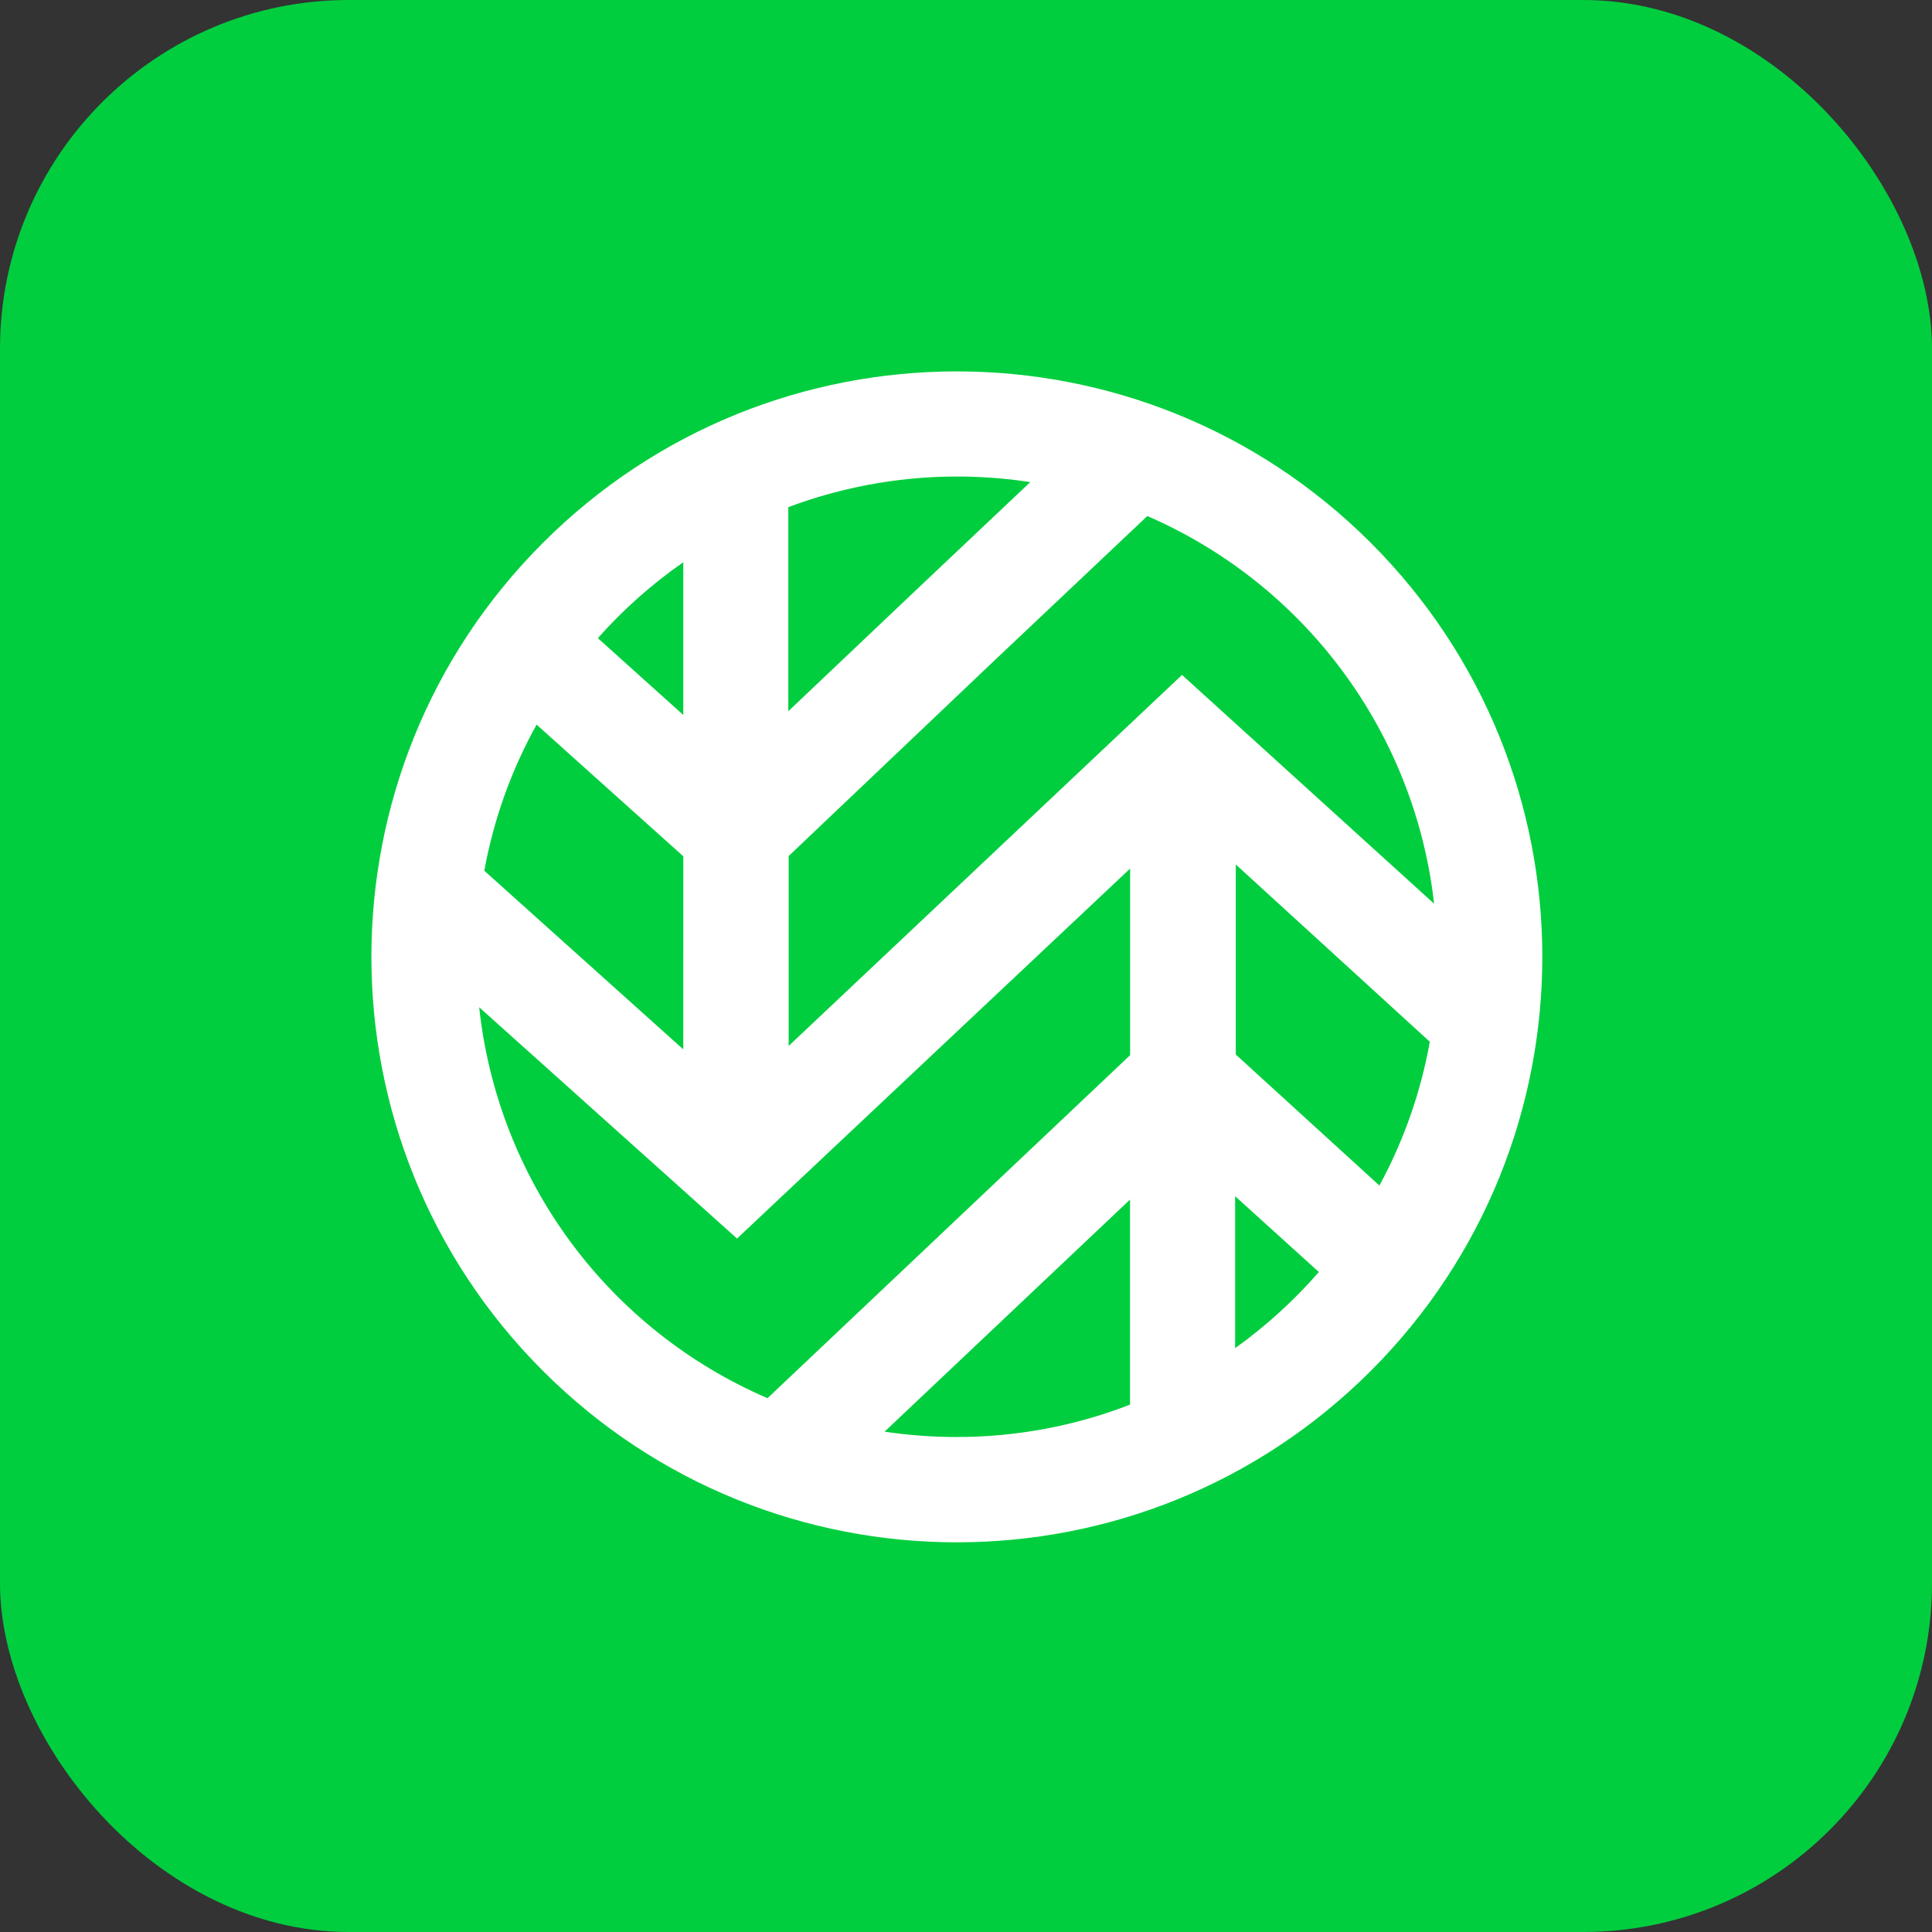
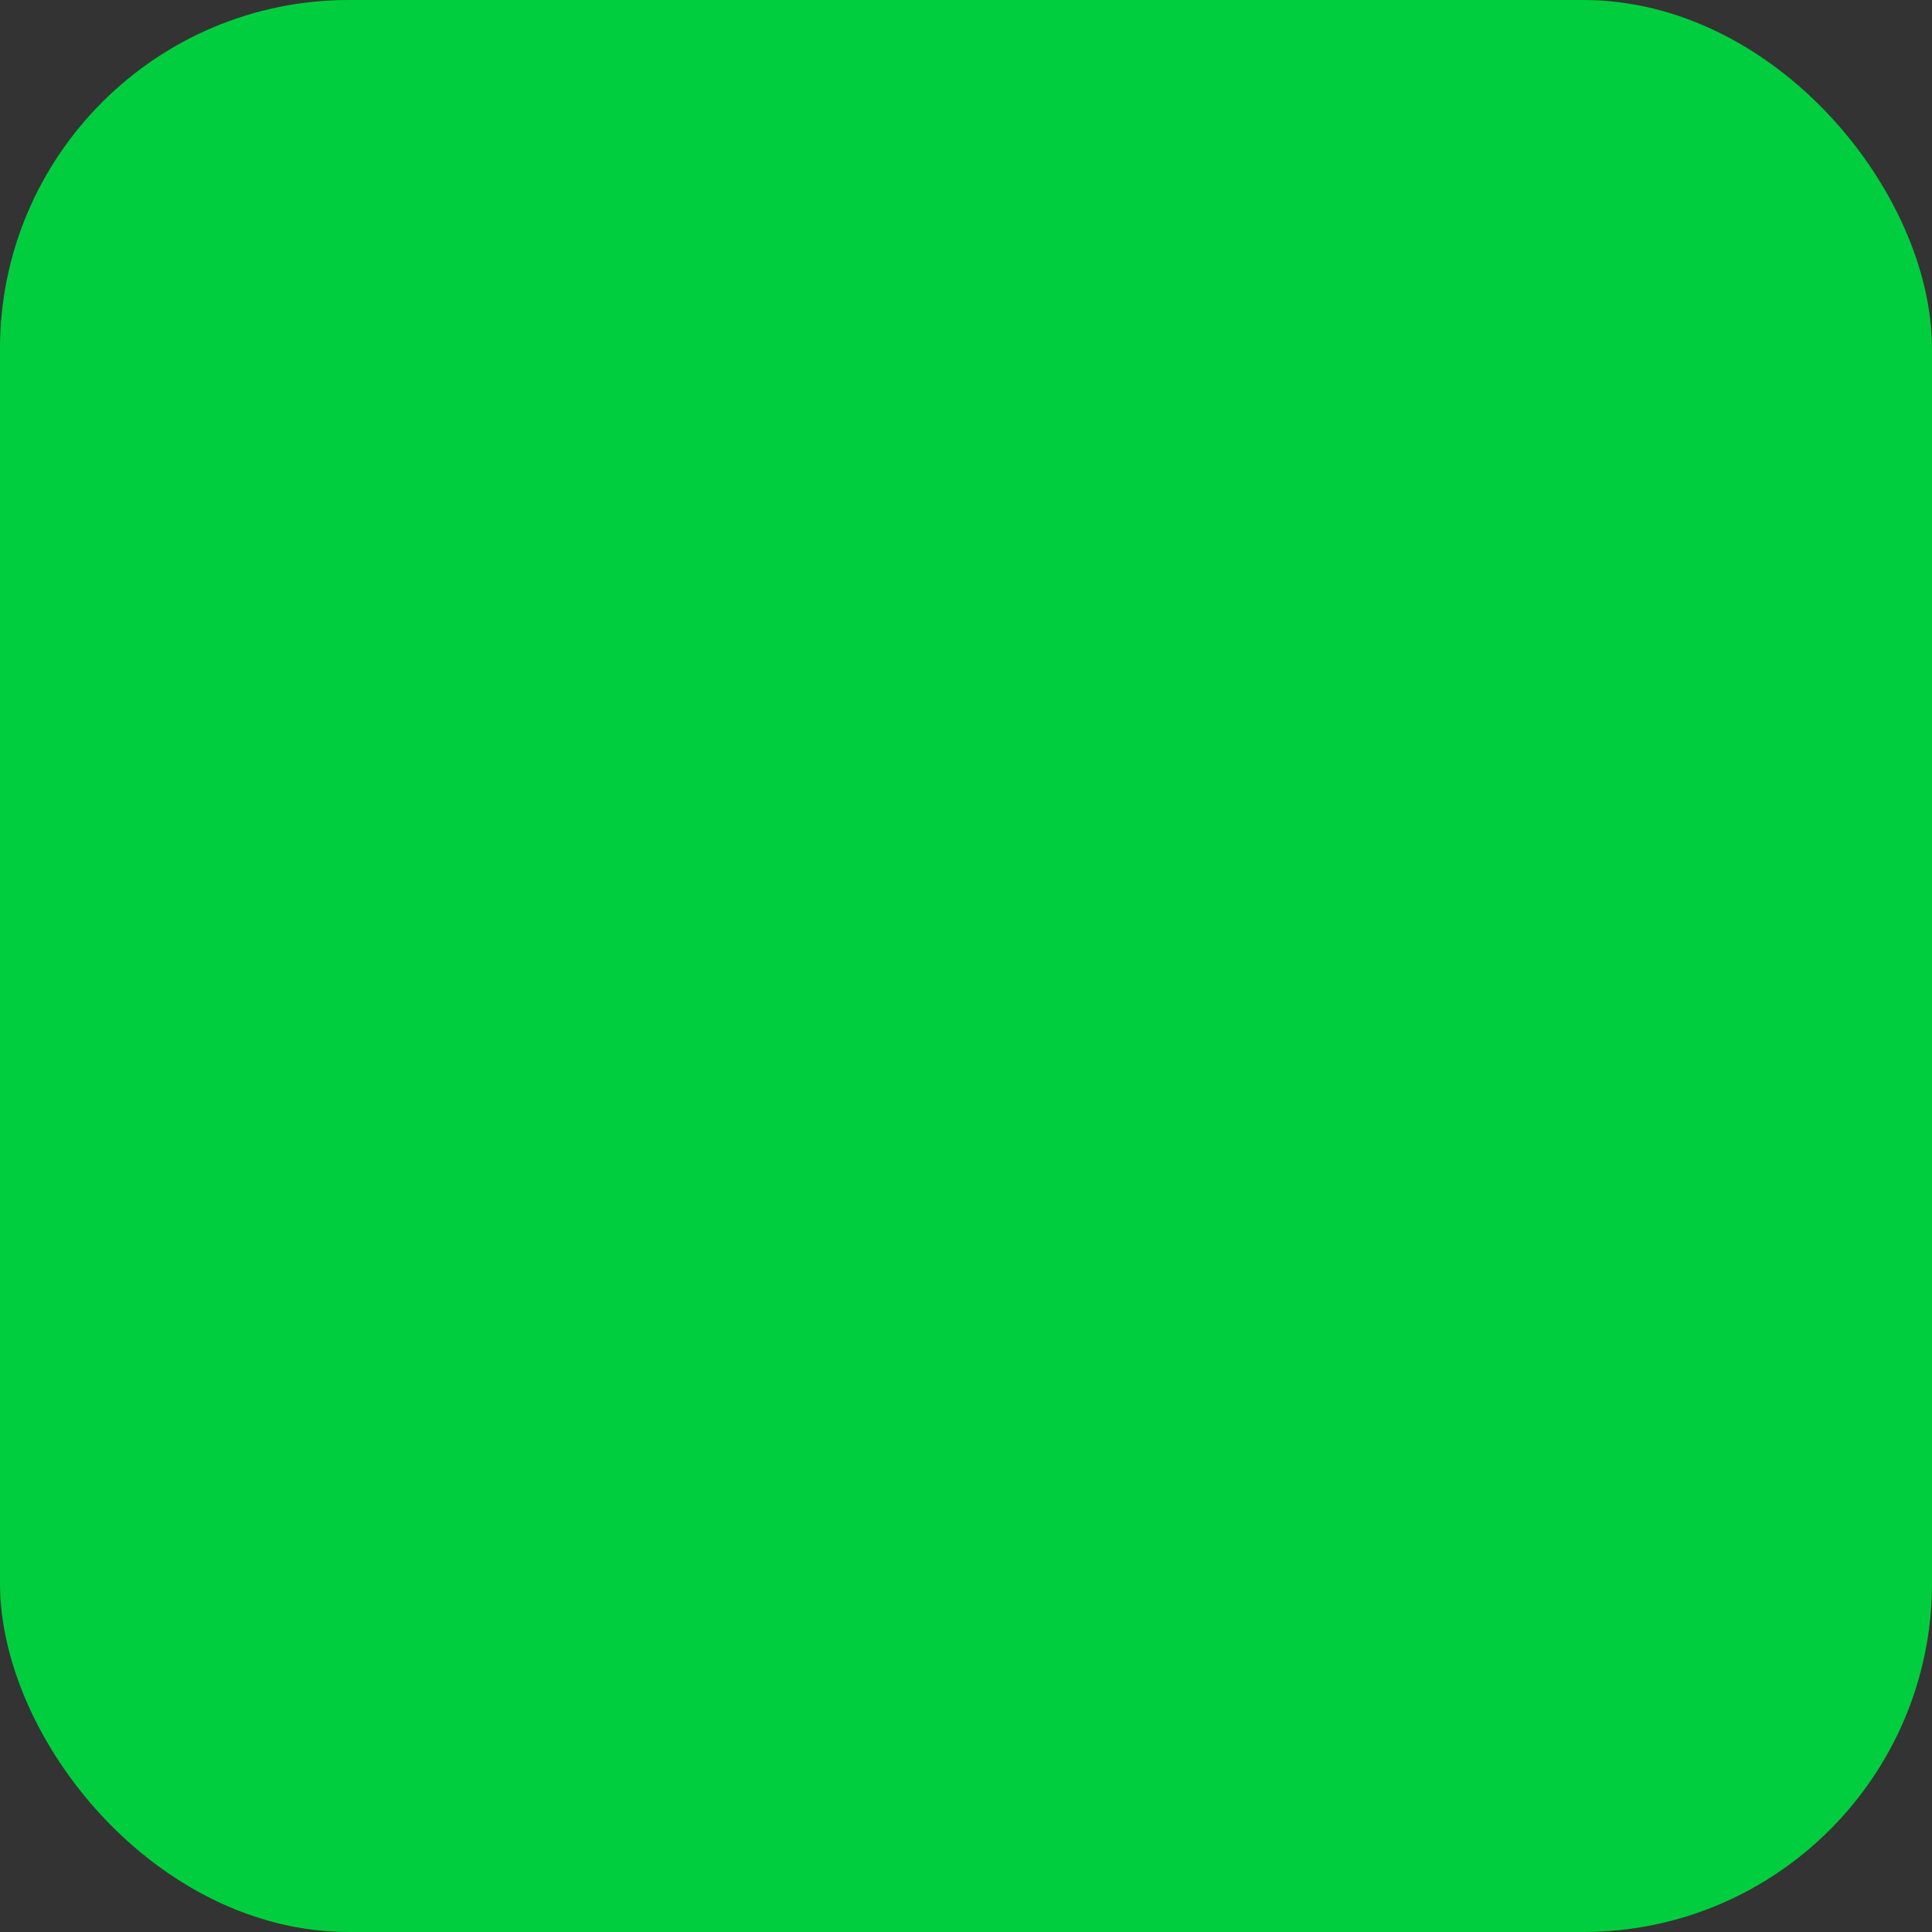
<svg xmlns="http://www.w3.org/2000/svg" width="720" height="720" viewBox="0 0 720 720" fill="none">
  <rect x="0" y="0" width="720" height="720" fill="#333333" stroke="none" />
  <rect width="720" height="720" rx="130" fill="#00CE3E" />
-   <path d="M510.873 202.315C425.666 117.108 287.523 117.108 202.316 202.315C117.109 287.522 117.109 425.665 202.316 510.872C287.523 596.079 425.666 596.079 510.873 510.872C596.079 425.665 596.079 287.522 510.873 202.315V202.315ZM534.45 336.783L440.502 251.529L293.911 389.788V319.029L370.425 246.313L427.575 192.313C486.484 217.874 527.243 272.972 534.45 336.783ZM532.848 388.233C529.496 406.983 523.154 425.073 514.063 441.811L460.541 392.993V322.165L532.848 388.233ZM383.959 179.665L343.527 217.874L293.775 265.056V189.006C322.559 178.21 353.636 174.998 384.02 179.679L383.959 179.665ZM254.638 391.07L180.484 324.497C183.965 305.405 190.547 287.012 199.97 270.047L254.652 319.124L254.638 391.07ZM254.638 209.618V266.447L222.798 237.811C232.254 227.161 242.938 217.67 254.638 209.543V209.618ZM178.575 375.374L274.67 461.57L421.166 323.693V393.224L286.029 521.065C256.81 508.489 231.461 488.369 212.58 462.767C193.699 437.166 181.965 407.005 178.582 375.374H178.575ZM329.666 533.529L421.132 447.047V523.465C400.541 531.456 378.641 535.547 356.55 535.527C347.543 535.533 338.543 534.872 329.632 533.536L329.666 533.529ZM460.302 502.336V445.799L491.495 474.04C482.264 484.65 471.828 494.148 460.398 502.343L460.302 502.336Z" fill="white" />
</svg>